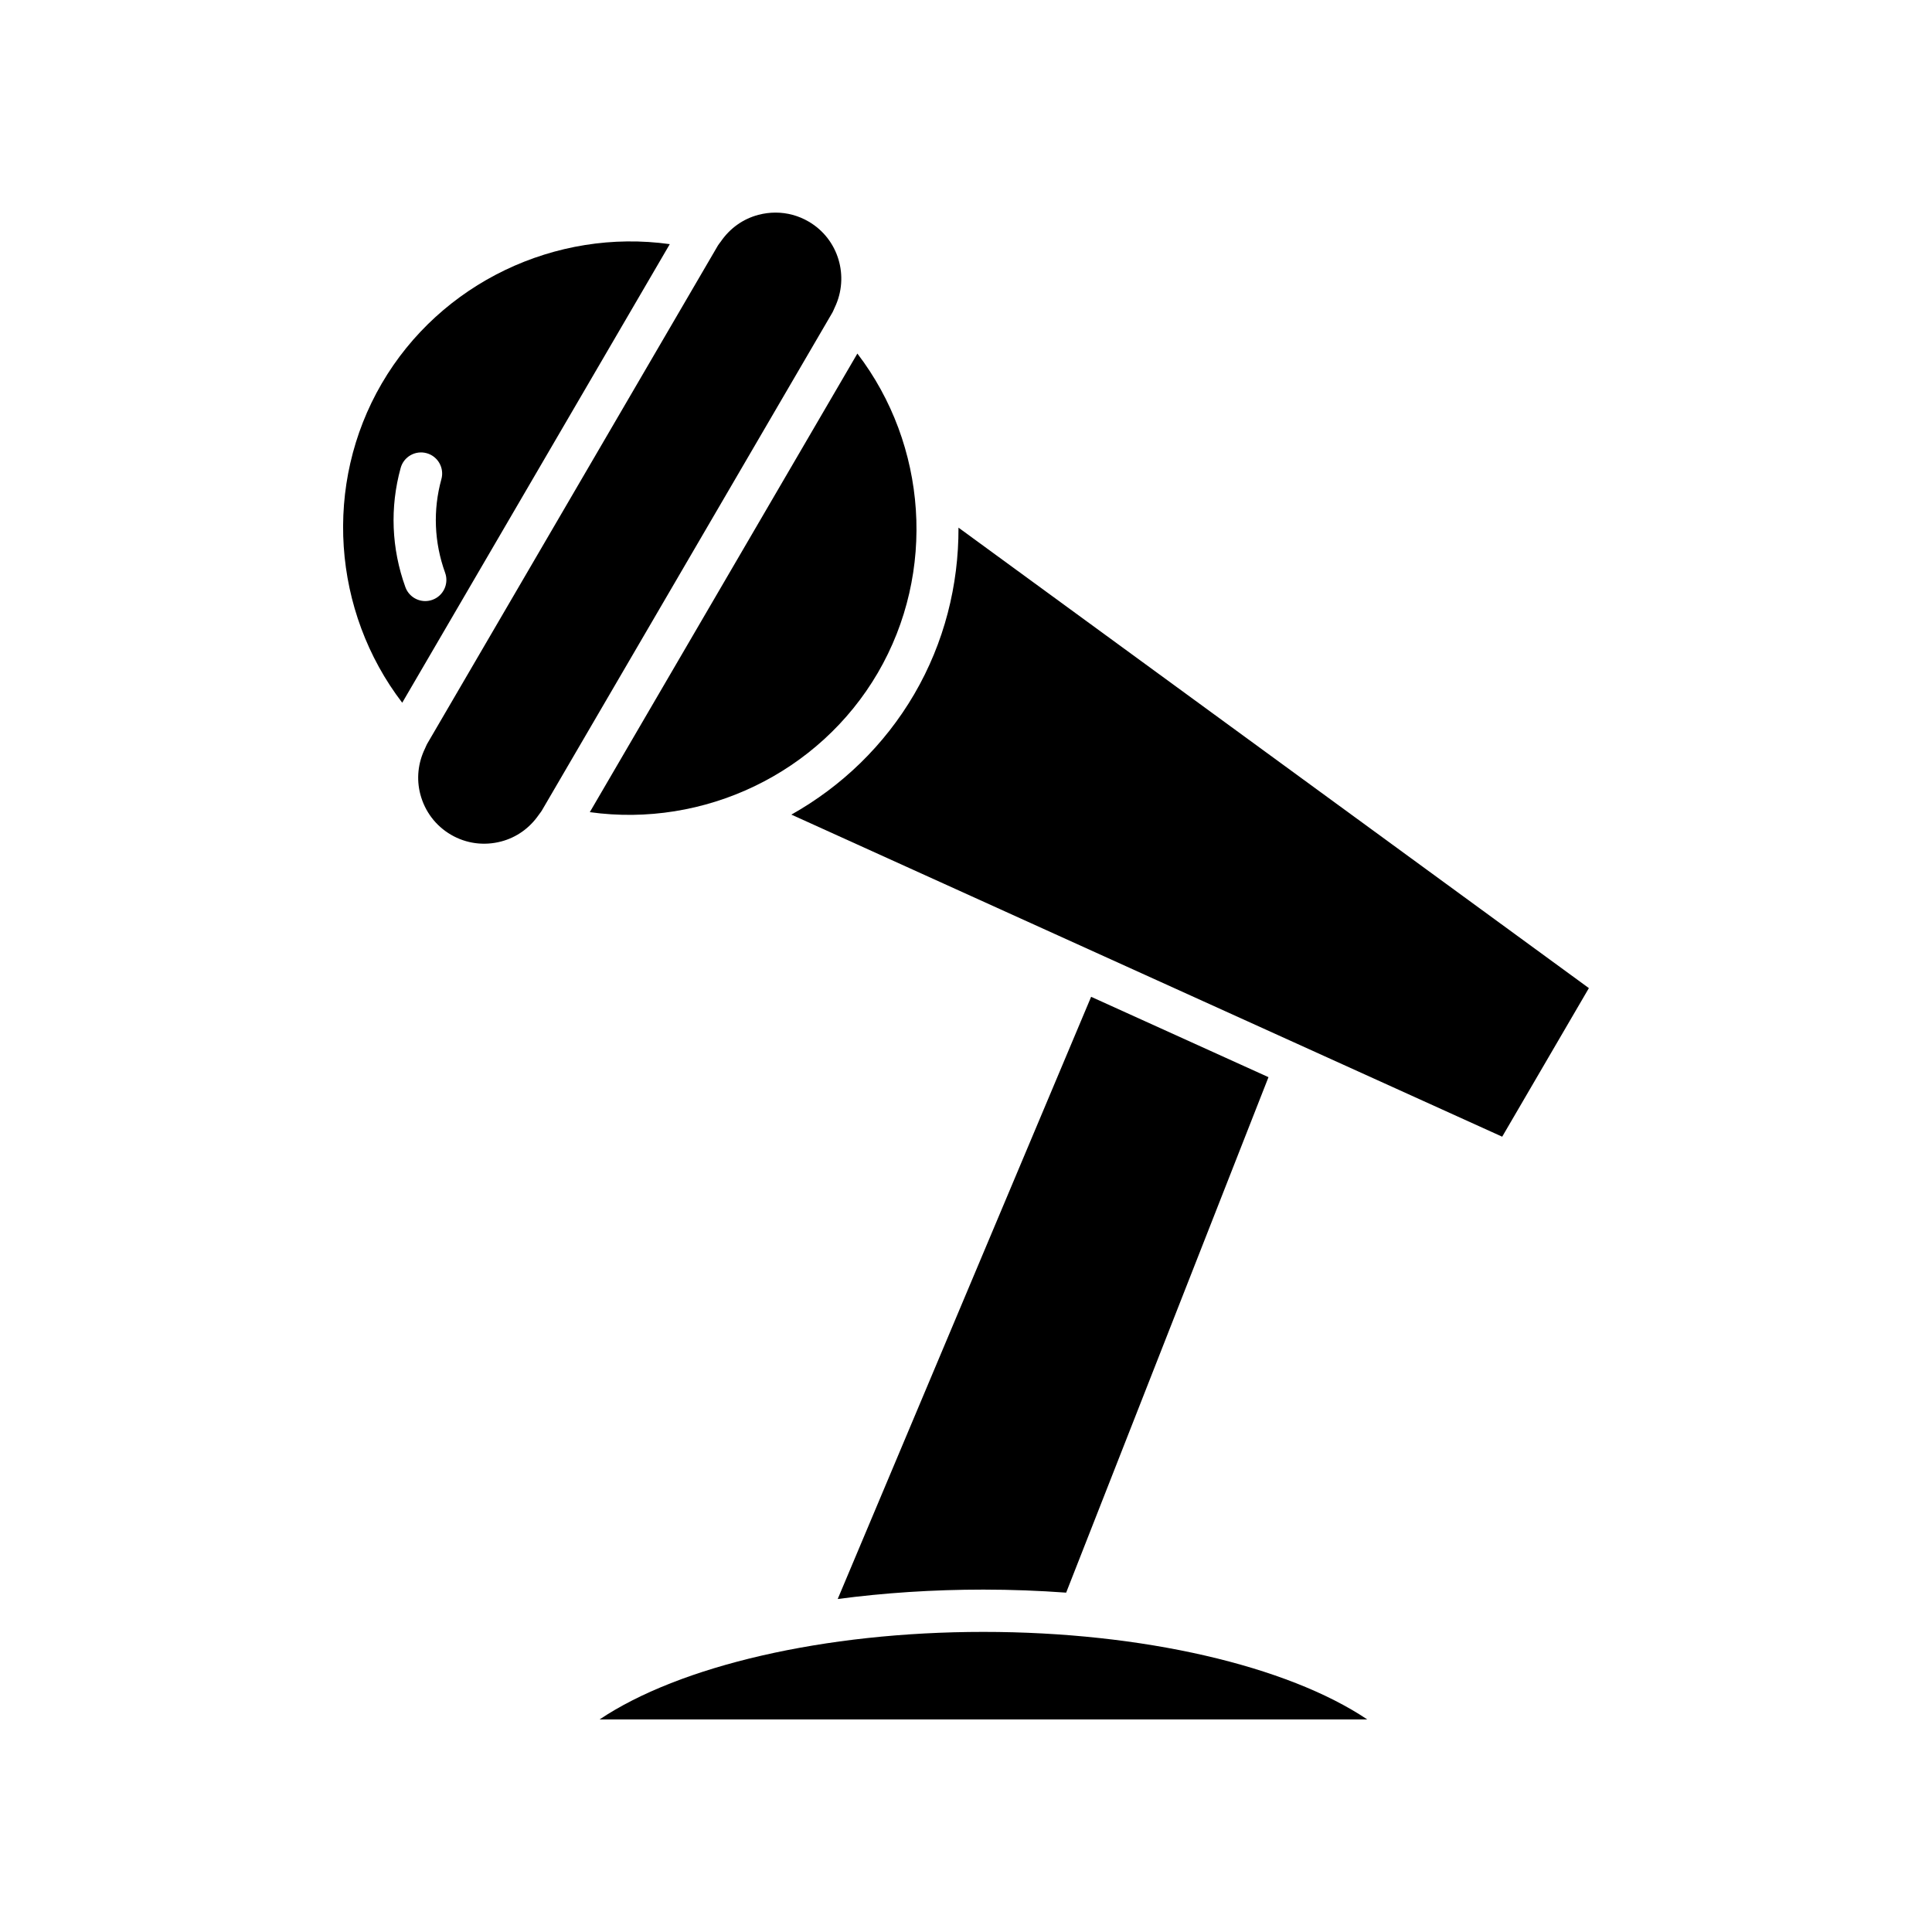
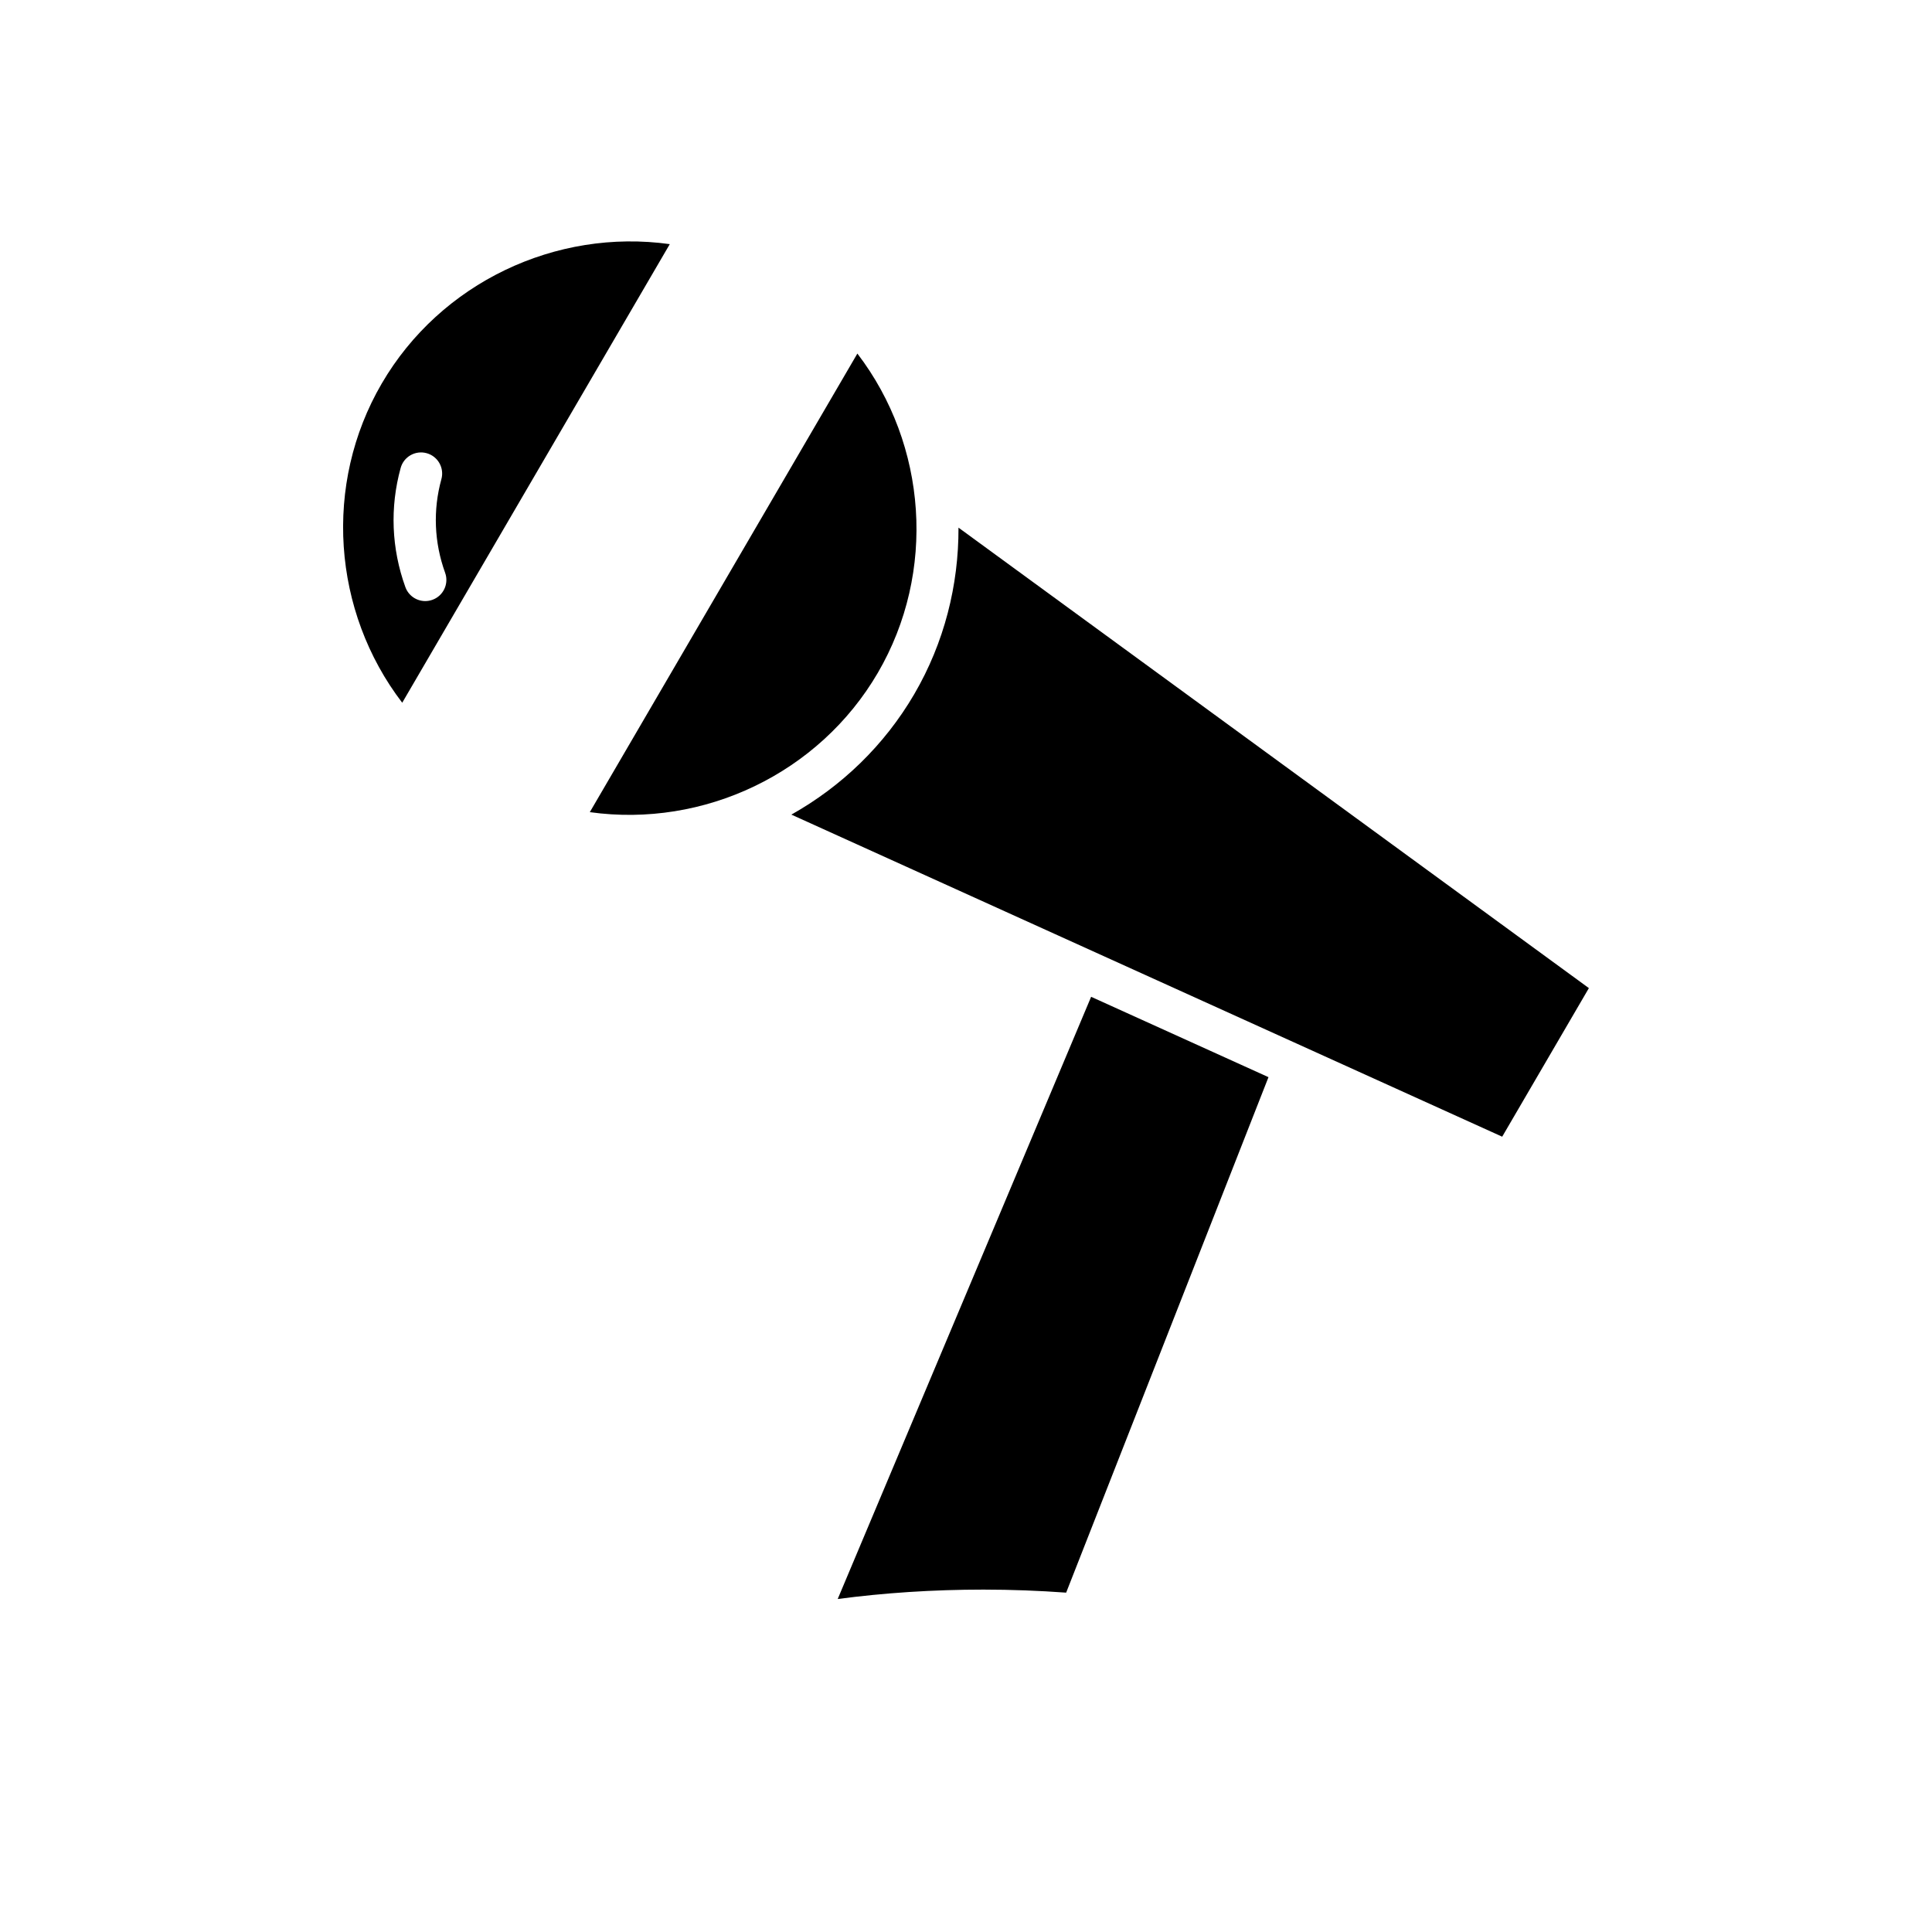
<svg xmlns="http://www.w3.org/2000/svg" fill="#000000" width="800px" height="800px" version="1.1" viewBox="144 144 512 512">
  <g>
-     <path d="m506.33 599.66c-21.164-14.184-59.5-23.191-101.71-23.191-42.215 0-80.551 9.008-101.71 23.191z" />
    <path d="m426.54 566.07 53.621-136.61-47-21.297-67.16 159.59c12.227-1.621 25.199-2.492 38.617-2.492 7.469 0 14.781 0.289 21.922 0.805z" />
    <path d="m565.07 405.86-167.06-122.03c0.055 15.188-3.742 30.453-11.715 44.113-7.965 13.648-19.348 24.512-32.578 31.938l188.38 85.355z" />
    <path d="m376.63 322.31c15.578-26.695 13.105-60.41-5.418-84.613l-70.906 121.53c30.191 4.215 60.746-10.219 76.324-36.918z" />
-     <path d="m256.72 342.16c-0.043 0.102-0.086 0.195-0.133 0.293-1.793 3.738-2.273 7.941-1.199 12.035 1.199 4.559 4.082 8.363 8.117 10.719 4.031 2.356 8.762 2.992 13.324 1.789 4.094-1.078 7.516-3.566 9.891-6.973 0.062-0.086 0.117-0.172 0.184-0.254 0.207-0.305 0.457-0.57 0.645-0.891l77.082-132.11c0.191-0.324 0.293-0.676 0.457-1.008 0.039-0.094 0.082-0.18 0.125-0.273 3.922-8.164 1.051-18.117-6.906-22.762-2.699-1.578-5.719-2.383-8.781-2.383-1.512 0-3.035 0.195-4.539 0.594-4.094 1.074-7.516 3.562-9.887 6.965-0.062 0.09-0.121 0.176-0.188 0.258-0.203 0.305-0.457 0.566-0.645 0.887l-77.09 132.12c-0.188 0.32-0.293 0.668-0.457 0.996z" />
    <path d="m321.5 208.7c-30.188-4.215-60.75 10.219-76.324 36.918-15.578 26.699-13.109 60.41 5.418 84.613zm-71.32 59.305c0.824-2.981 3.898-4.723 6.887-3.906 2.981 0.824 4.727 3.906 3.906 6.887-2.262 8.184-1.918 16.762 0.988 24.801 1.051 2.906-0.453 6.117-3.359 7.168-0.629 0.227-1.273 0.336-1.906 0.336-2.289 0-4.438-1.418-5.266-3.695-3.699-10.234-4.133-21.156-1.25-31.59z" />
  </g>
</svg>